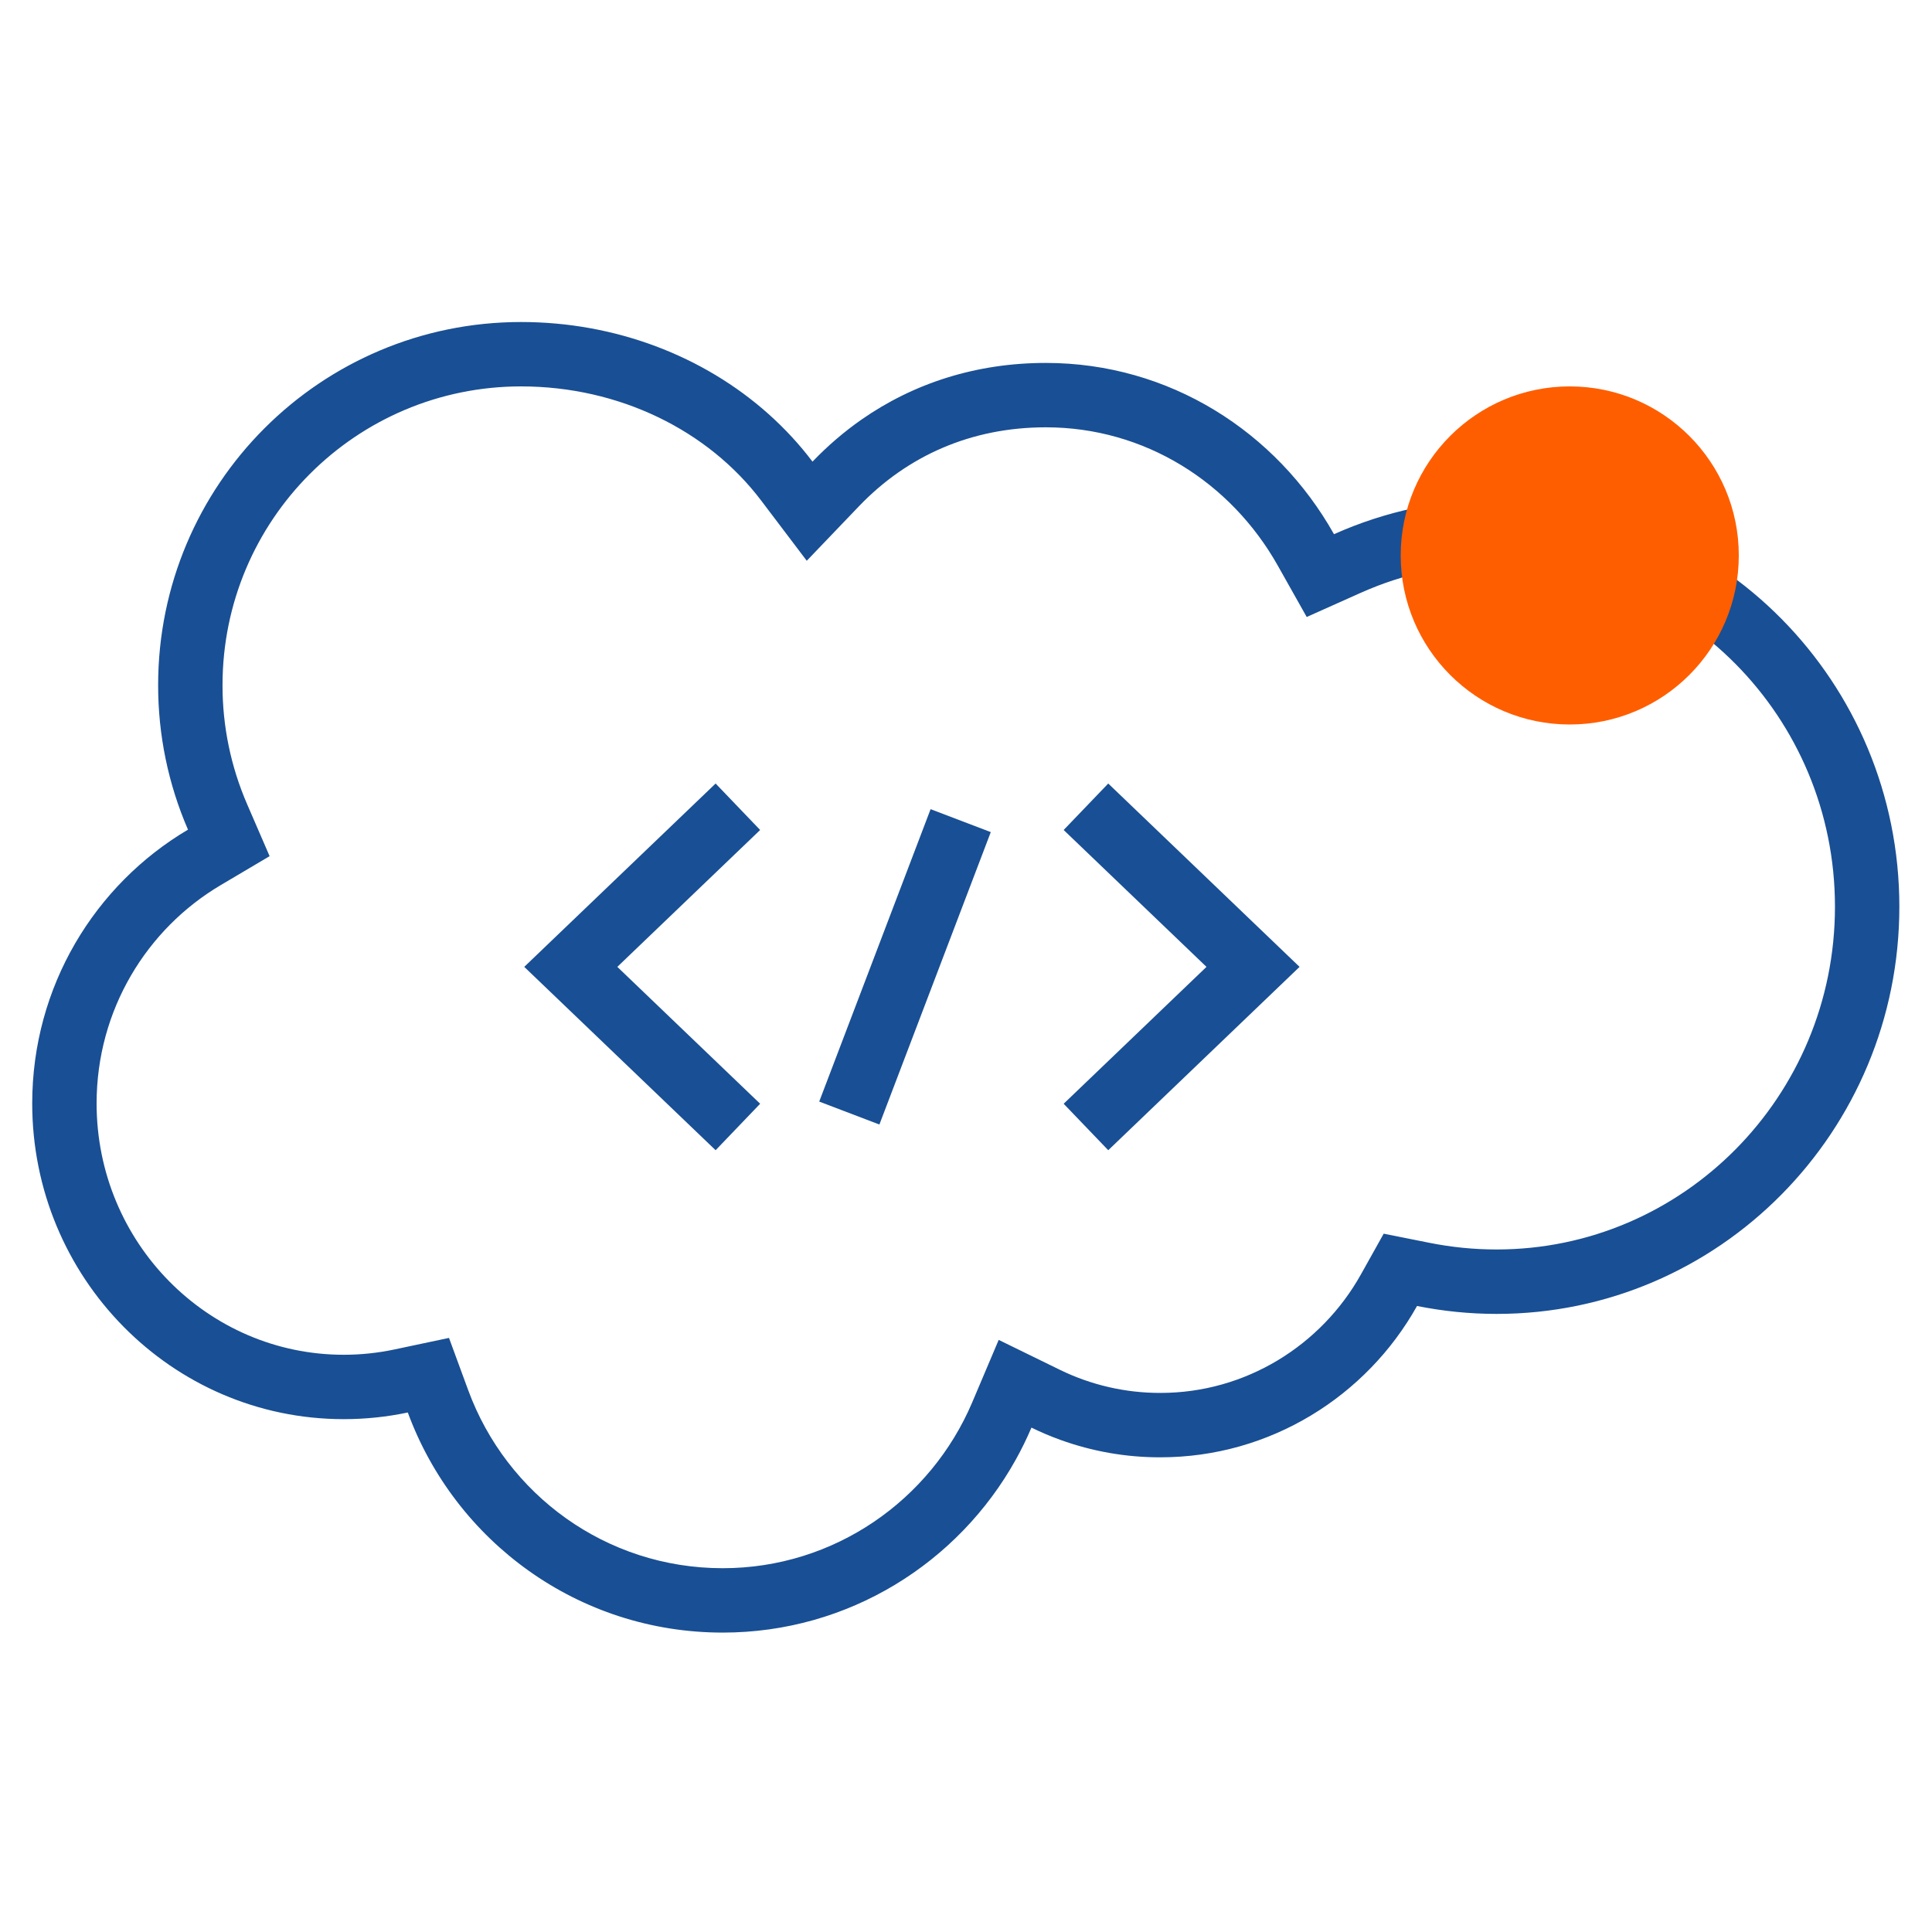
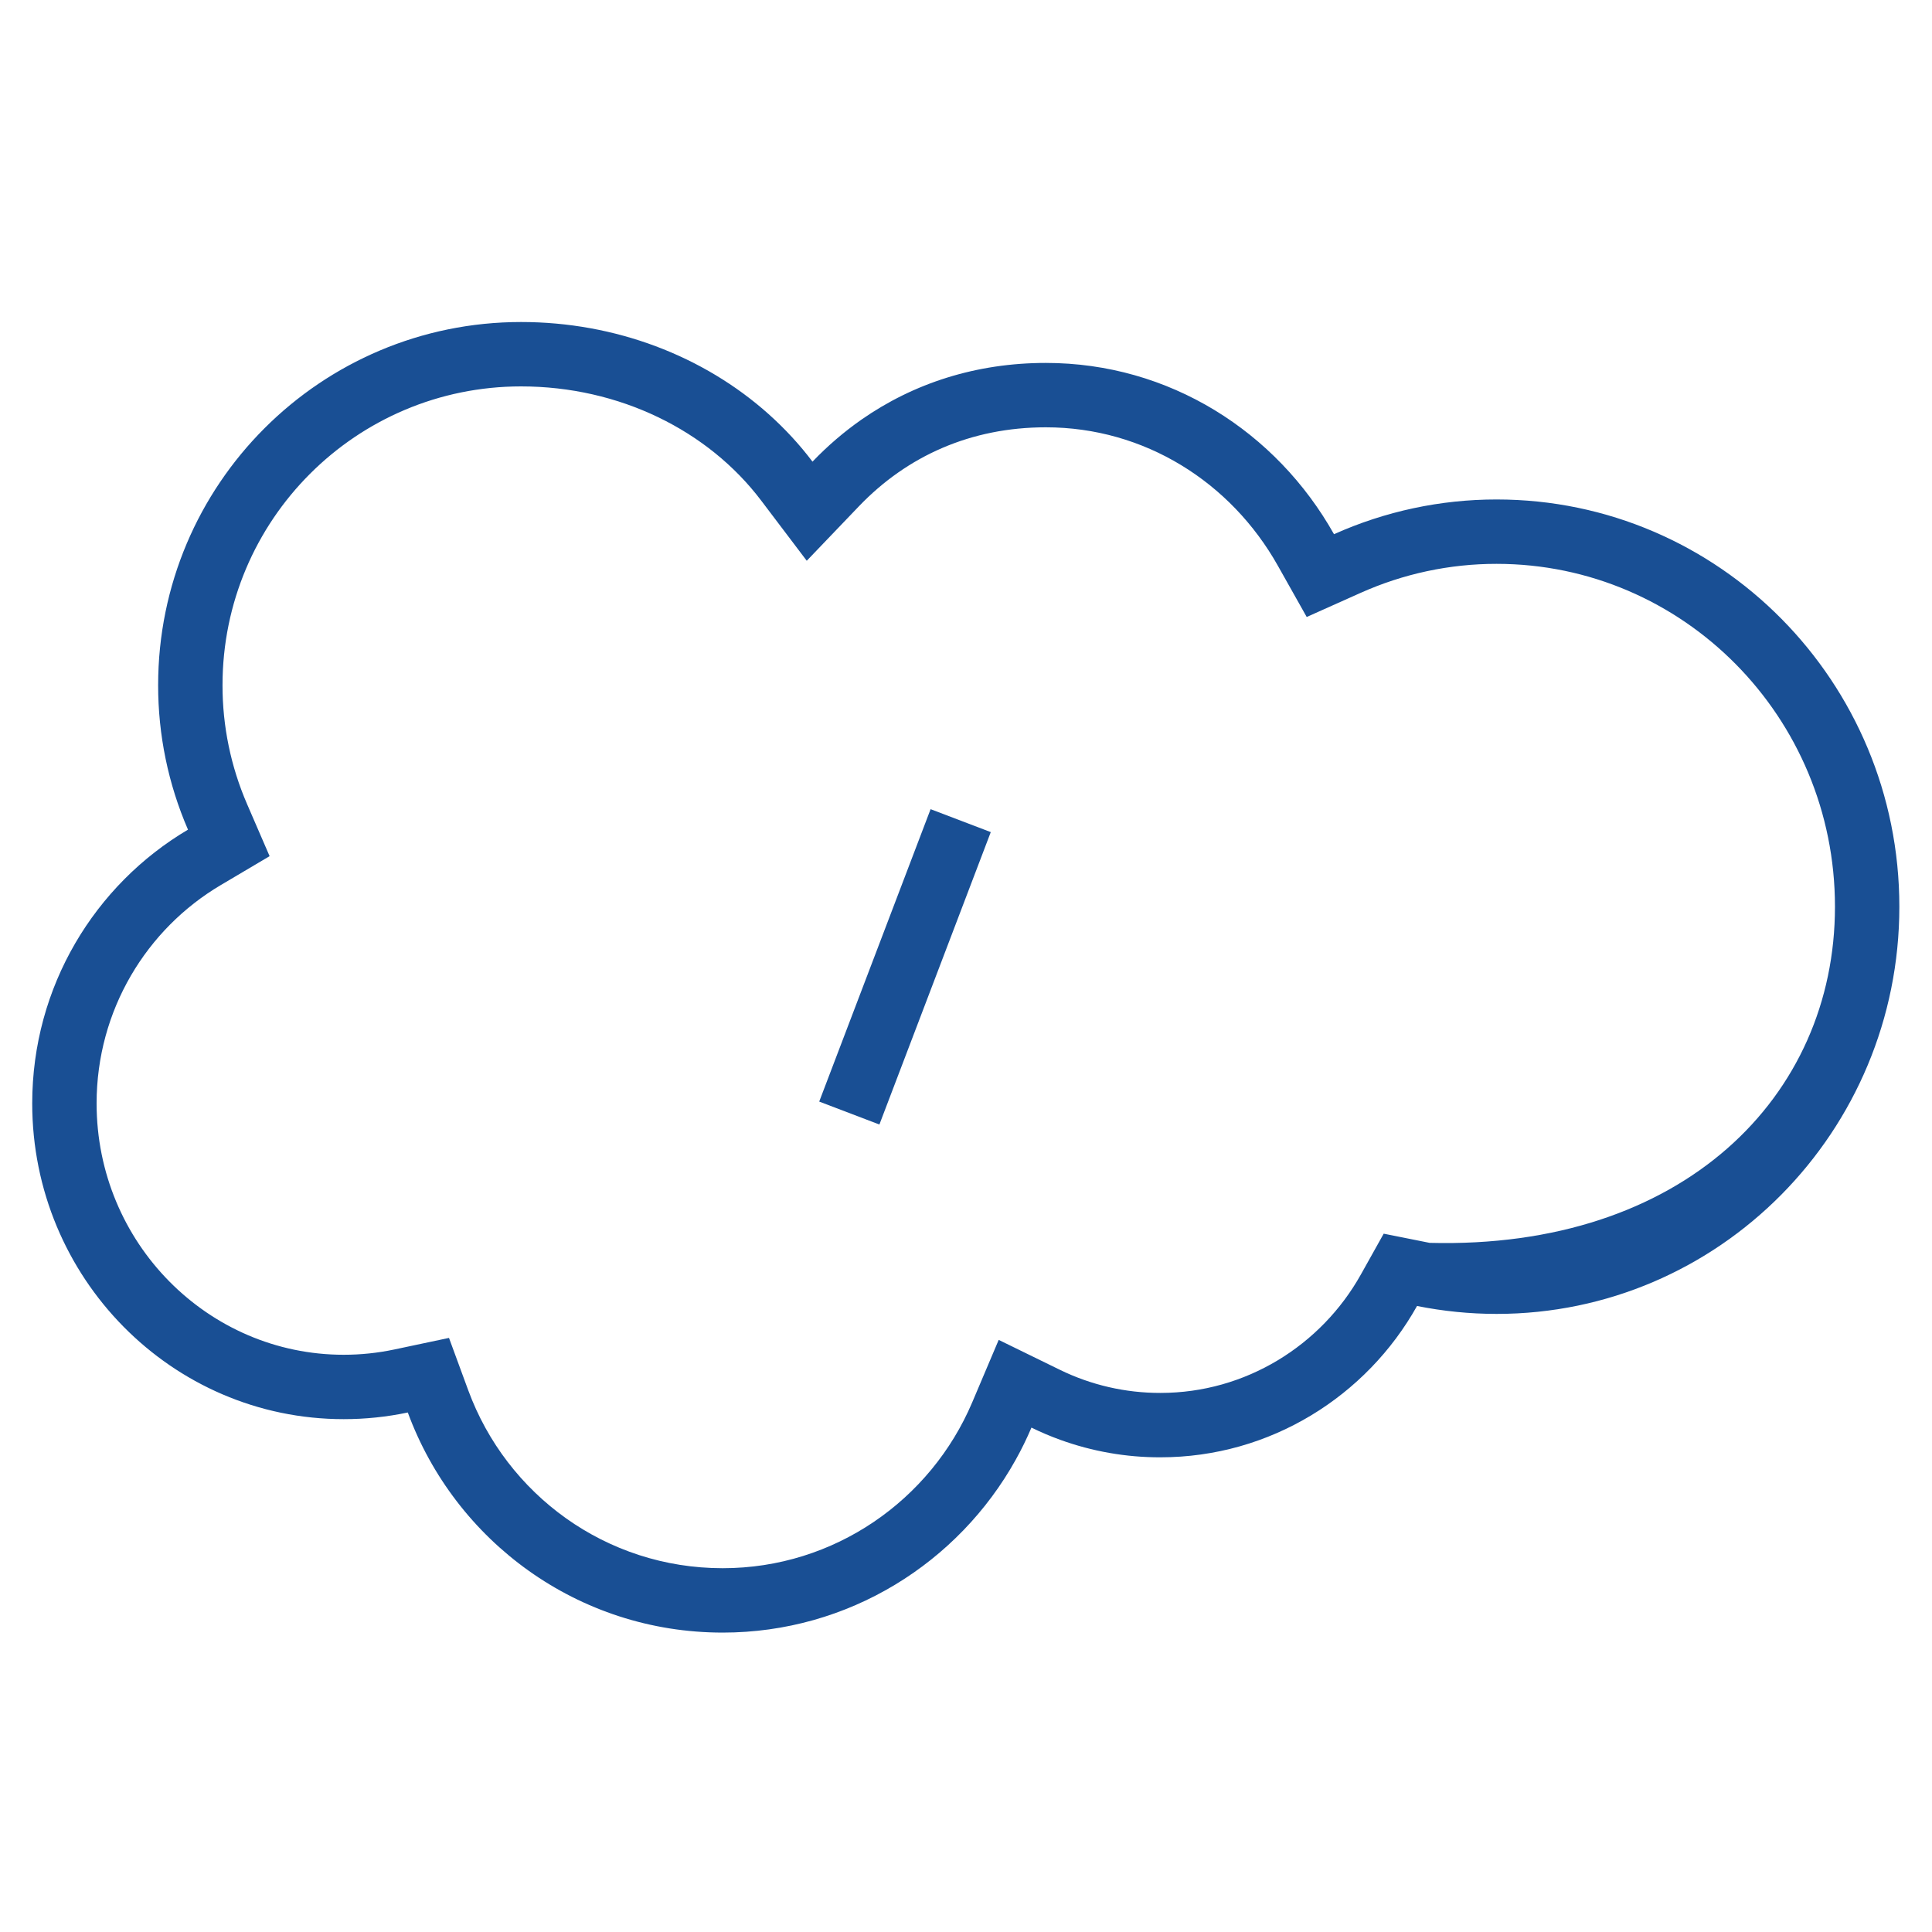
<svg xmlns="http://www.w3.org/2000/svg" width="40" height="40" viewBox="0 0 40 40" fill="none">
-   <path fill-rule="evenodd" clip-rule="evenodd" d="M16.703 11.61L15.759 10.363C14.663 8.914 12.826 8 10.788 8C7.377 8 4.607 10.764 4.607 14.186V14.188C4.606 15.034 4.779 15.871 5.115 16.647L5.582 17.726L4.57 18.325C3.035 19.233 2 20.913 2 22.845C2 25.73 4.305 28.049 7.116 28.049H7.117C7.47 28.049 7.822 28.012 8.167 27.939L9.296 27.7L9.694 28.783C10.488 30.942 12.545 32.468 14.963 32.468C17.275 32.468 19.27 31.056 20.128 29.036L20.677 27.741L21.941 28.359C22.589 28.676 23.302 28.84 24.023 28.839L24.026 28.839C25.792 28.839 27.355 27.854 28.175 26.388L28.648 25.542L29.599 25.732C30.053 25.822 30.514 25.869 30.986 25.869C34.839 25.869 37.991 22.706 37.991 18.772C37.991 14.837 34.839 11.674 30.986 11.674H30.985C30.014 11.673 29.052 11.879 28.165 12.277L27.054 12.774L26.457 11.713C25.483 9.981 23.695 8.847 21.653 8.847C20.103 8.847 18.783 9.439 17.785 10.48L16.703 11.61ZM27.619 11.06C26.426 8.938 24.21 7.514 21.653 7.514C20.216 7.514 18.92 7.931 17.835 8.688C17.473 8.941 17.134 9.232 16.822 9.558C16.553 9.202 16.249 8.874 15.916 8.576C14.566 7.368 12.737 6.667 10.788 6.667C6.64 6.667 3.274 10.028 3.274 14.186C3.273 15.215 3.483 16.233 3.892 17.177C1.965 18.316 0.667 20.424 0.667 22.845C0.667 26.448 3.551 29.382 7.116 29.382C7.562 29.382 8.007 29.336 8.443 29.244C9.423 31.907 11.966 33.801 14.963 33.801C17.57 33.801 19.843 32.355 21.03 30.221C21.15 30.006 21.258 29.785 21.355 29.557C21.549 29.652 21.747 29.736 21.948 29.809C22.613 30.05 23.316 30.174 24.026 30.172C26.299 30.172 28.294 28.905 29.338 27.039C29.875 27.146 30.424 27.203 30.986 27.203C35.589 27.203 39.324 23.429 39.324 18.772C39.324 14.115 35.589 10.341 30.986 10.341C29.826 10.34 28.679 10.585 27.619 11.06Z" fill="#194F94" />
-   <path fill-rule="evenodd" clip-rule="evenodd" d="M14.816 16.222L15.738 17.184L12.781 20.018L15.738 22.852L14.816 23.814L10.854 20.018L14.816 16.222Z" fill="#194F94" />
-   <path fill-rule="evenodd" clip-rule="evenodd" d="M22.945 16.222L22.022 17.184L24.979 20.018L22.022 22.852L22.945 23.814L26.906 20.018L22.945 16.222Z" fill="#194F94" />
+   <path fill-rule="evenodd" clip-rule="evenodd" d="M16.703 11.61L15.759 10.363C14.663 8.914 12.826 8 10.788 8C7.377 8 4.607 10.764 4.607 14.186V14.188C4.606 15.034 4.779 15.871 5.115 16.647L5.582 17.726L4.57 18.325C3.035 19.233 2 20.913 2 22.845C2 25.73 4.305 28.049 7.116 28.049H7.117C7.47 28.049 7.822 28.012 8.167 27.939L9.296 27.7L9.694 28.783C10.488 30.942 12.545 32.468 14.963 32.468C17.275 32.468 19.27 31.056 20.128 29.036L20.677 27.741L21.941 28.359C22.589 28.676 23.302 28.84 24.023 28.839L24.026 28.839C25.792 28.839 27.355 27.854 28.175 26.388L28.648 25.542L29.599 25.732C34.839 25.869 37.991 22.706 37.991 18.772C37.991 14.837 34.839 11.674 30.986 11.674H30.985C30.014 11.673 29.052 11.879 28.165 12.277L27.054 12.774L26.457 11.713C25.483 9.981 23.695 8.847 21.653 8.847C20.103 8.847 18.783 9.439 17.785 10.48L16.703 11.61ZM27.619 11.06C26.426 8.938 24.21 7.514 21.653 7.514C20.216 7.514 18.92 7.931 17.835 8.688C17.473 8.941 17.134 9.232 16.822 9.558C16.553 9.202 16.249 8.874 15.916 8.576C14.566 7.368 12.737 6.667 10.788 6.667C6.64 6.667 3.274 10.028 3.274 14.186C3.273 15.215 3.483 16.233 3.892 17.177C1.965 18.316 0.667 20.424 0.667 22.845C0.667 26.448 3.551 29.382 7.116 29.382C7.562 29.382 8.007 29.336 8.443 29.244C9.423 31.907 11.966 33.801 14.963 33.801C17.57 33.801 19.843 32.355 21.03 30.221C21.15 30.006 21.258 29.785 21.355 29.557C21.549 29.652 21.747 29.736 21.948 29.809C22.613 30.05 23.316 30.174 24.026 30.172C26.299 30.172 28.294 28.905 29.338 27.039C29.875 27.146 30.424 27.203 30.986 27.203C35.589 27.203 39.324 23.429 39.324 18.772C39.324 14.115 35.589 10.341 30.986 10.341C29.826 10.34 28.679 10.585 27.619 11.06Z" fill="#194F94" />
  <path fill-rule="evenodd" clip-rule="evenodd" d="M20.513 17.228L18.207 23.282L16.961 22.807L19.267 16.753L20.513 17.228Z" fill="#194F94" />
-   <circle cx="32.5" cy="11.5" r="3.5" fill="#FF5E00" />
</svg>